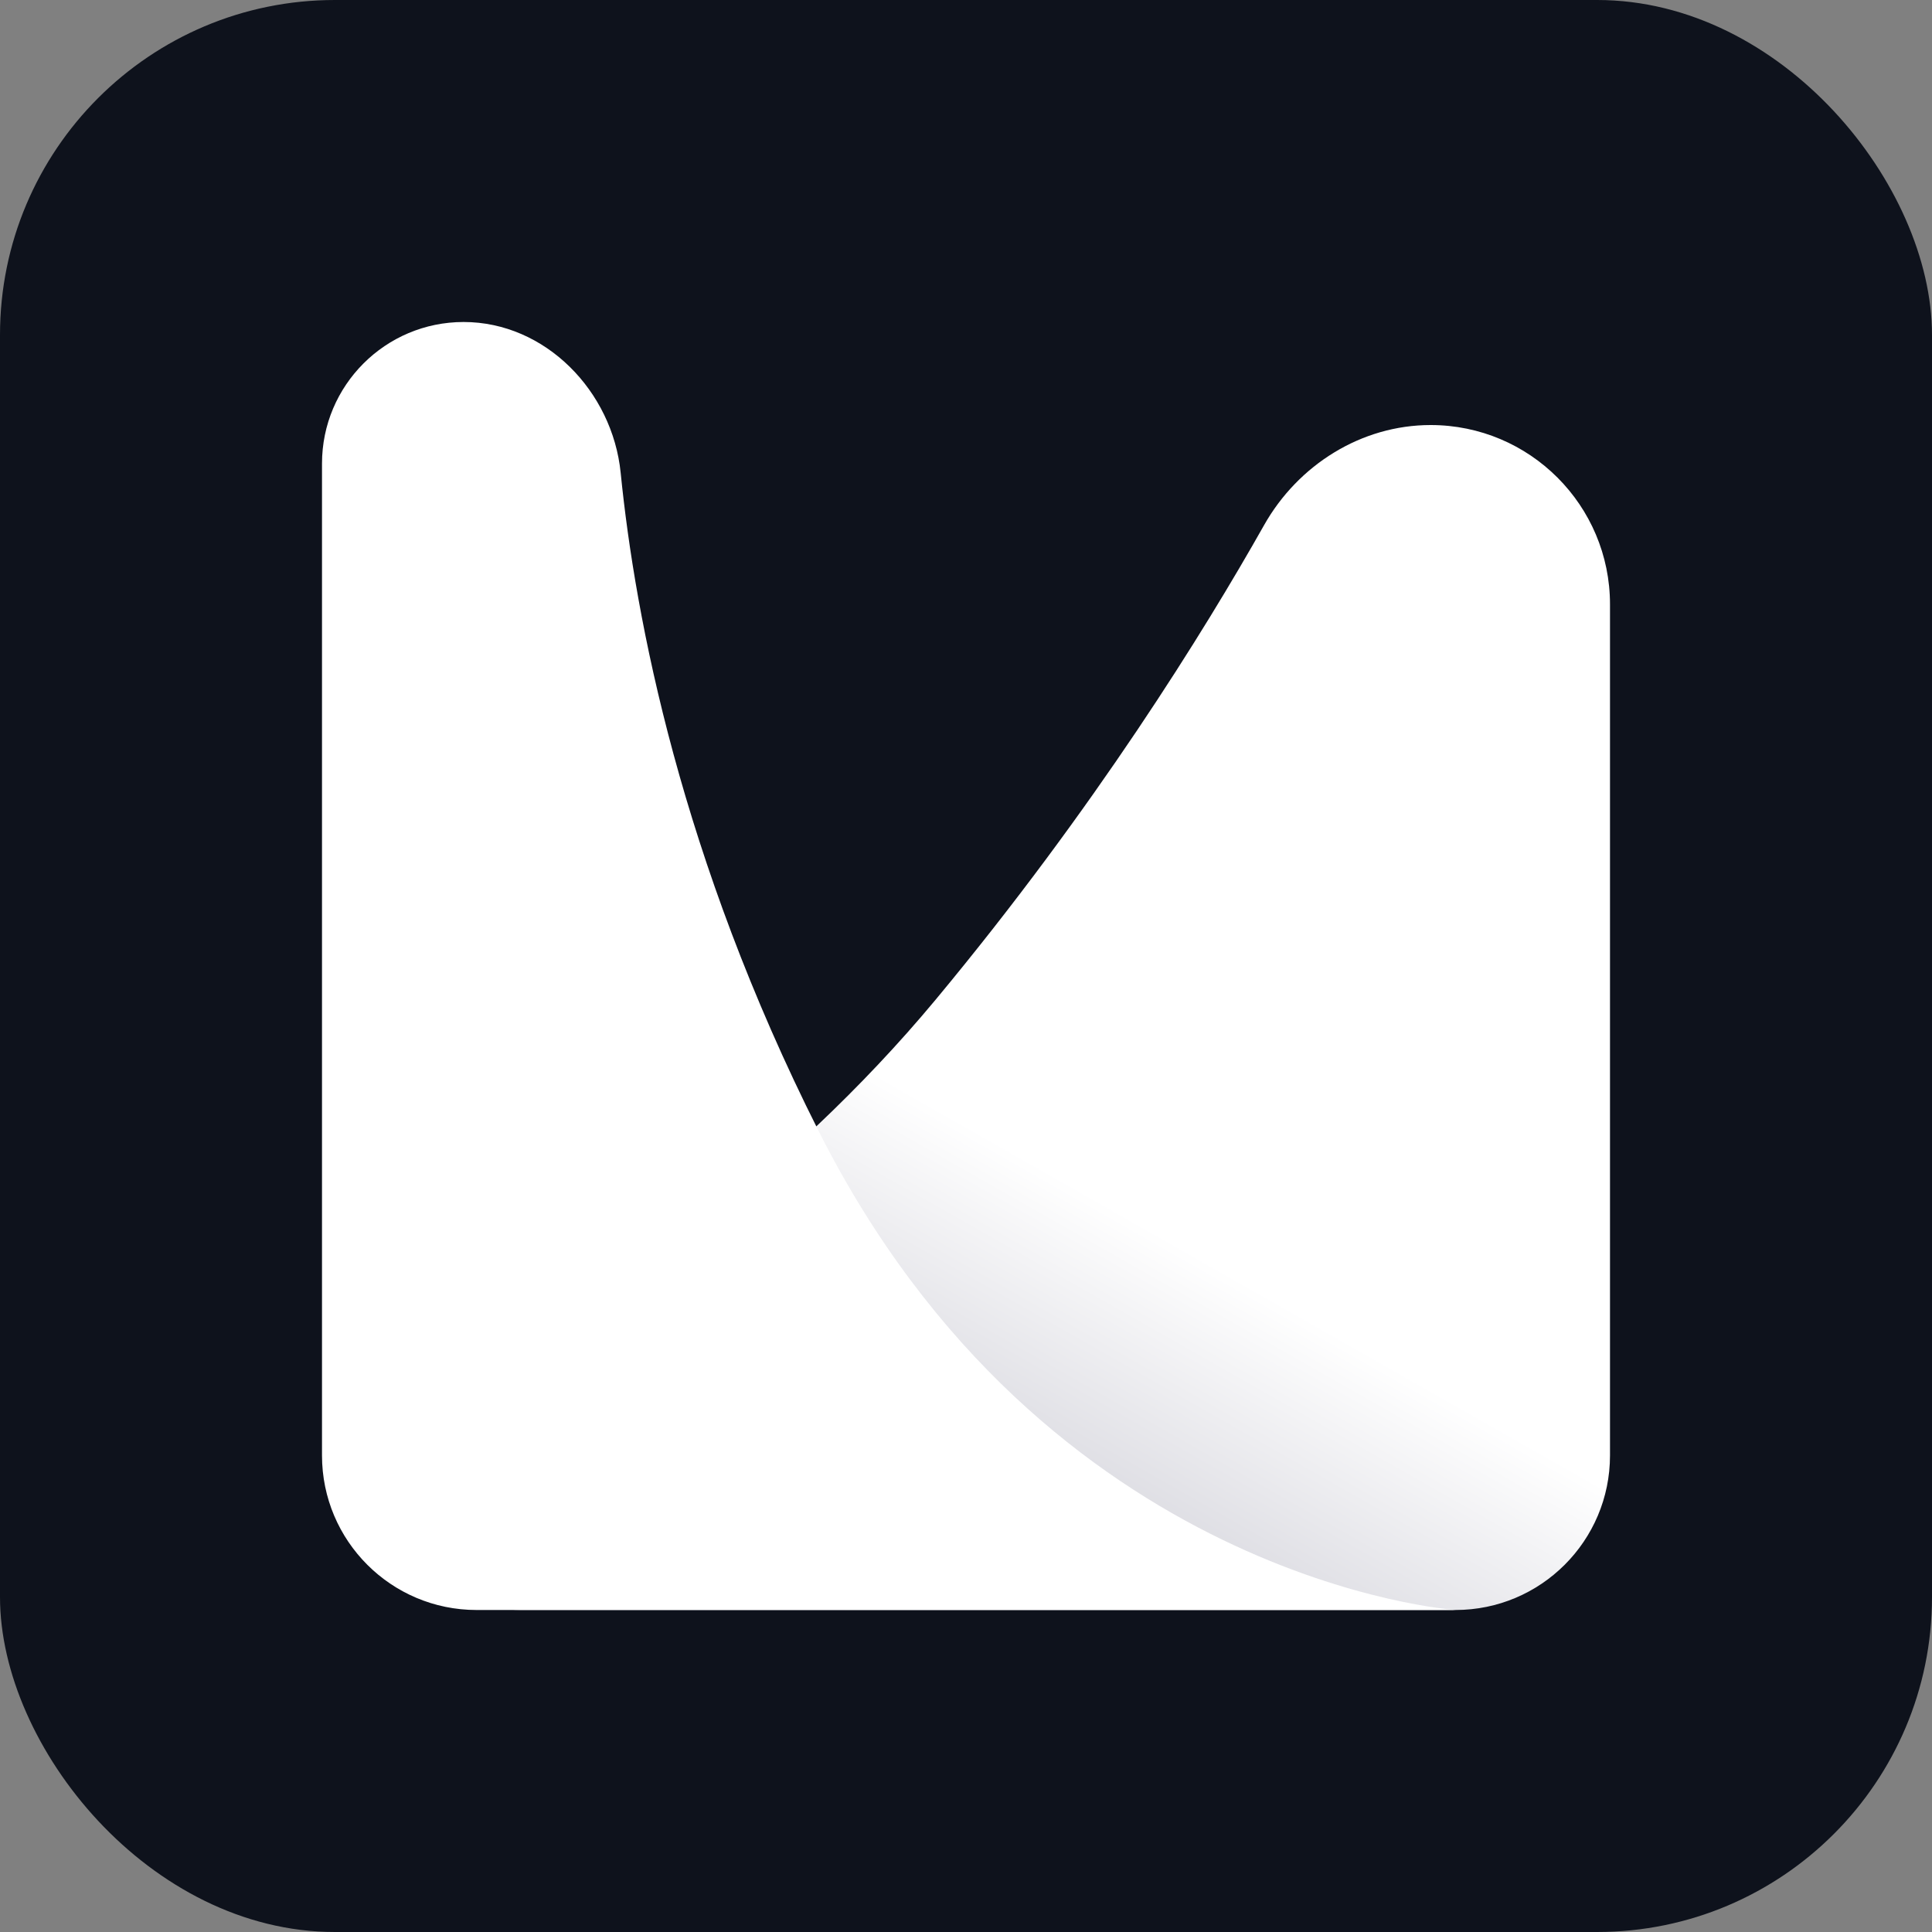
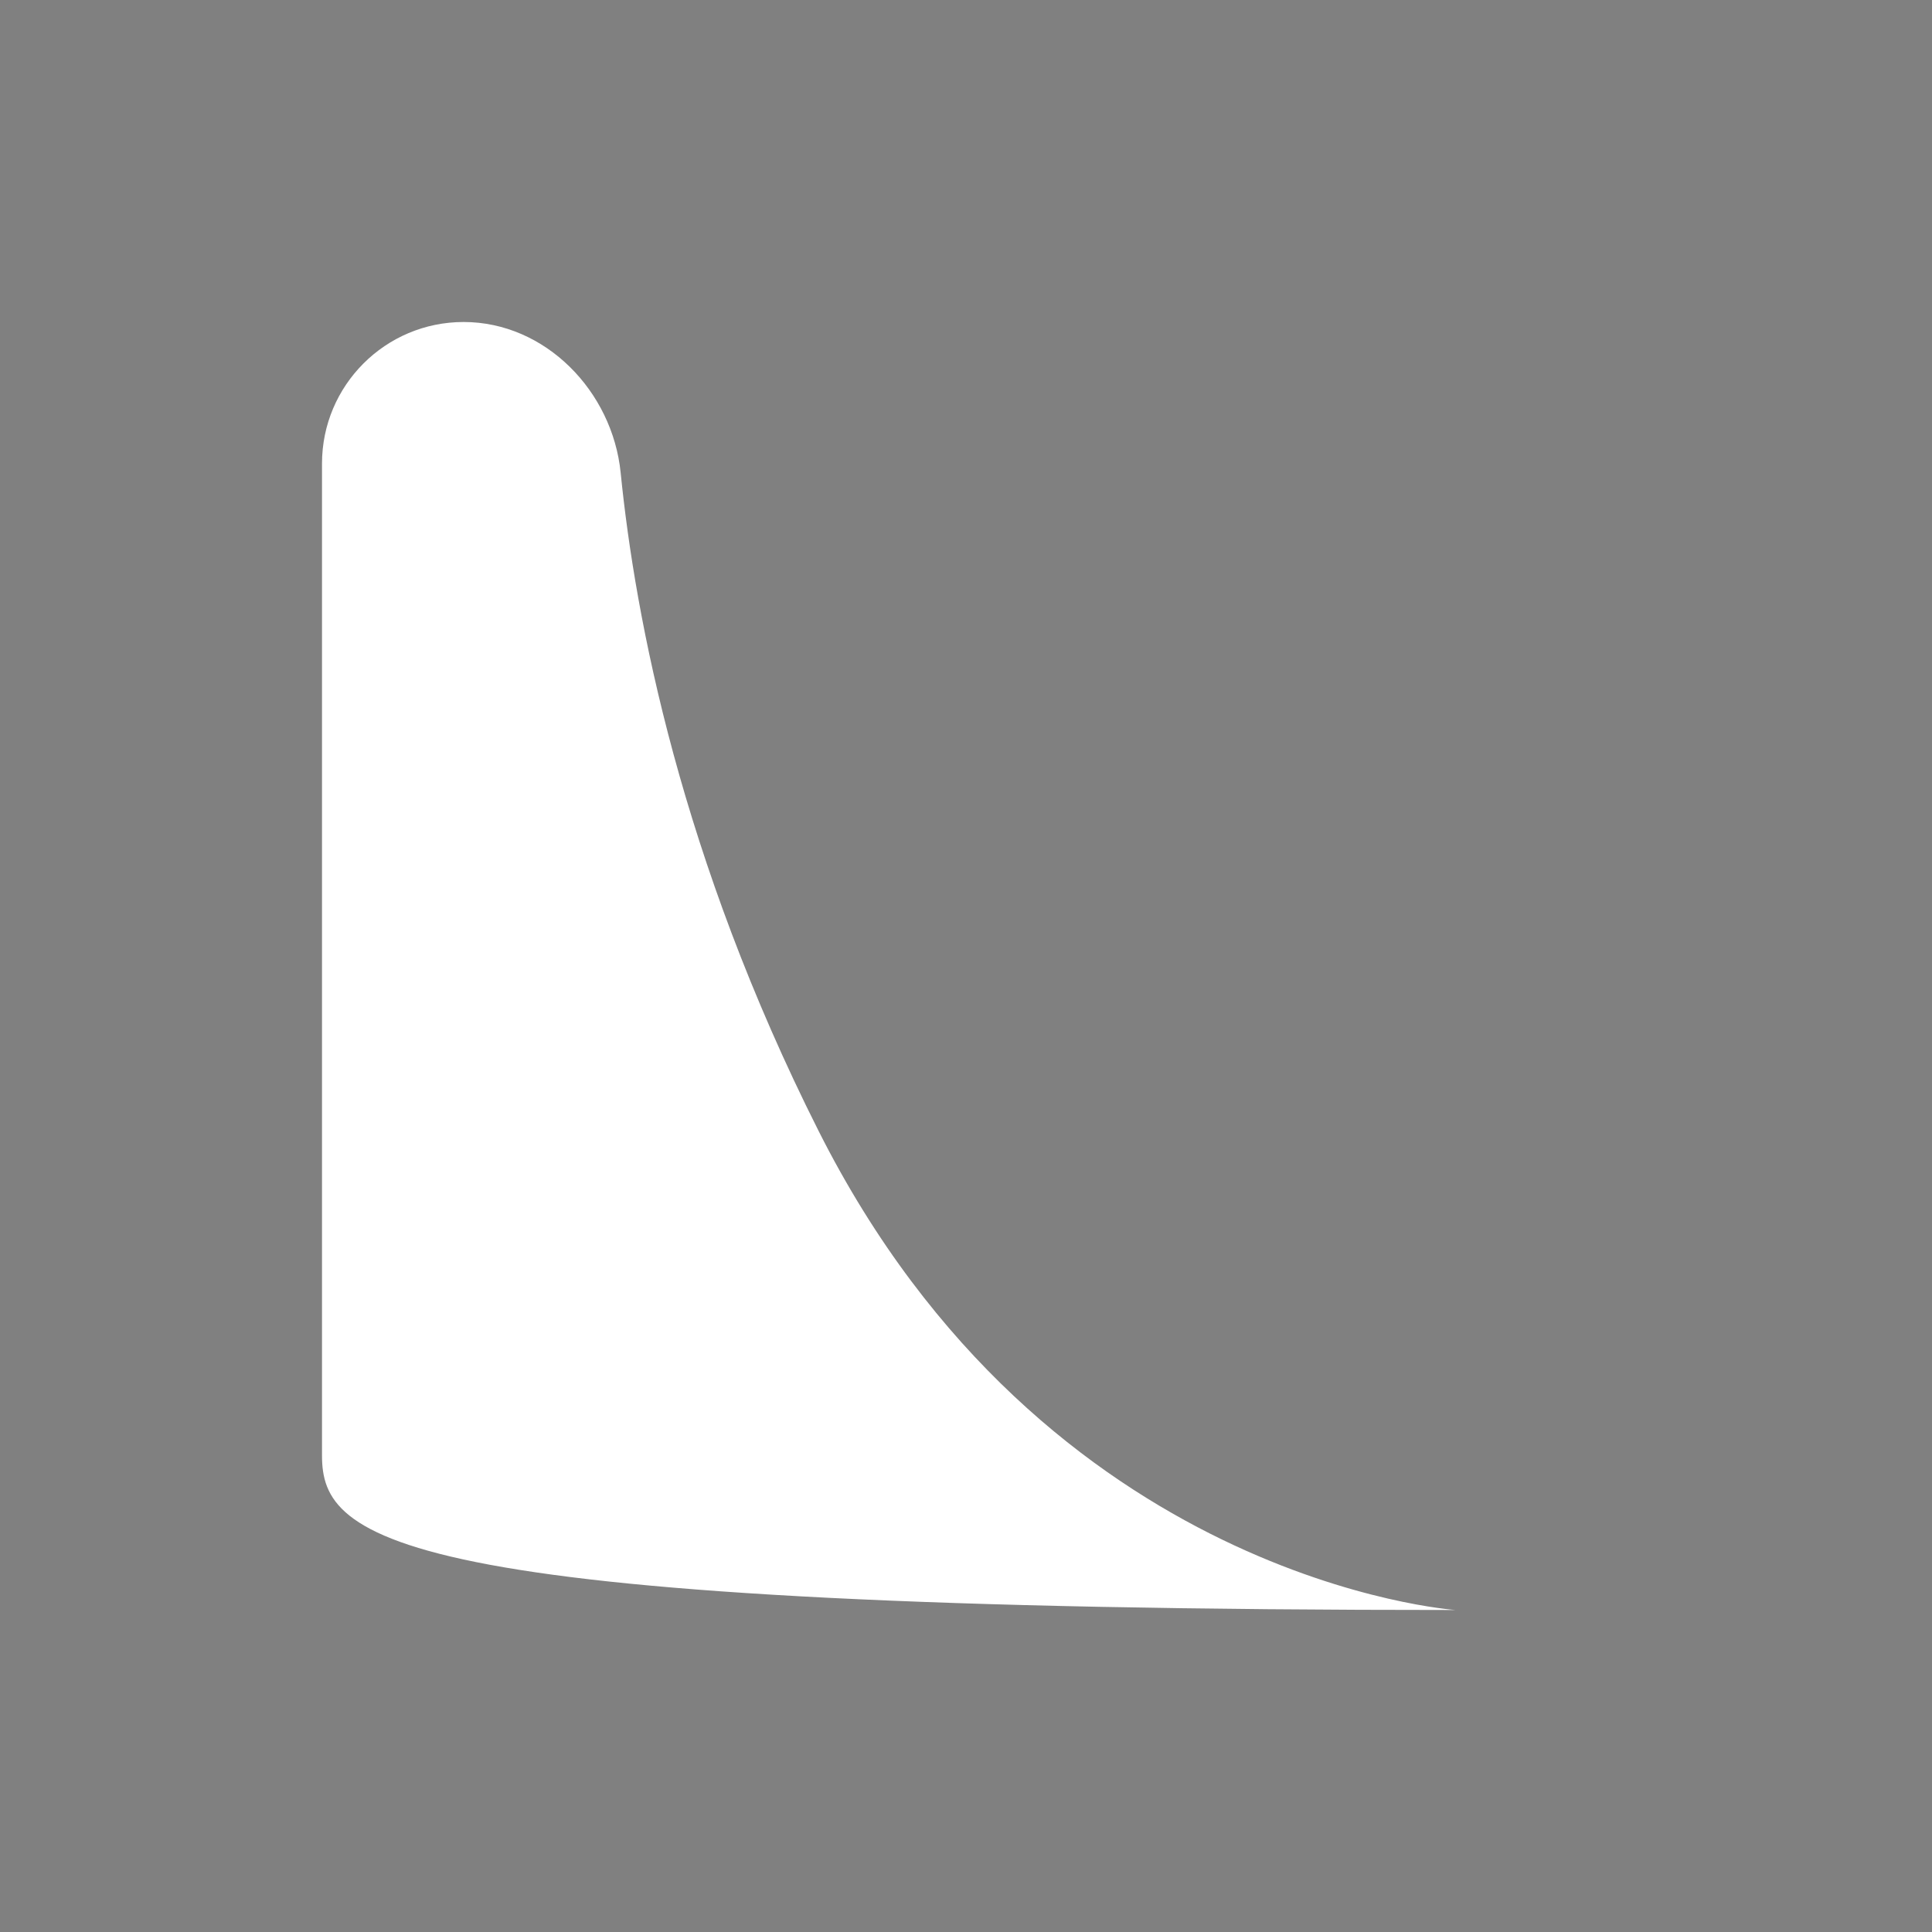
<svg xmlns="http://www.w3.org/2000/svg" width="600" height="600" viewBox="0 0 600 600" fill="none">
  <rect x="0" y="0" width="600" height="600" fill="#808080" stroke="none" />
-   <rect width="600" height="600" rx="104" fill="#0E121C" />
-   <path d="M500 187.701C500 156.938 475.062 132 444.299 132C422.785 132 403.14 144.364 392.566 163.1C374.067 195.879 340.041 250.931 290.602 310.419C243.997 366.495 185.889 406.103 146.17 429.113C124.644 441.584 119.222 472.153 136.826 489.731C143.412 496.307 152.338 500 161.644 500H452C478.51 500 500 478.51 500 452V187.701Z" fill="url(#paint0_linear_8_79)" />
-   <path d="M100 143.974C100 119.688 119.688 100 143.974 100C169.393 100 190.219 121.532 192.753 146.824C197.294 192.165 211.481 266.37 254.219 351.221C324.8 491.349 452.019 500 452.019 500H148C121.49 500 100 478.51 100 452V143.974Z" fill="white" />
+   <path d="M100 143.974C100 119.688 119.688 100 143.974 100C169.393 100 190.219 121.532 192.753 146.824C197.294 192.165 211.481 266.37 254.219 351.221C324.8 491.349 452.019 500 452.019 500C121.49 500 100 478.51 100 452V143.974Z" fill="white" />
  <defs>
    <linearGradient id="paint0_linear_8_79" x1="556.708" y1="-3.195" x2="55.584" y2="878.247" gradientUnits="userSpaceOnUse">
      <stop stop-color="white" />
      <stop offset="0.427" stop-color="white" />
      <stop offset="1" stop-color="#060531" />
    </linearGradient>
  </defs>
</svg>